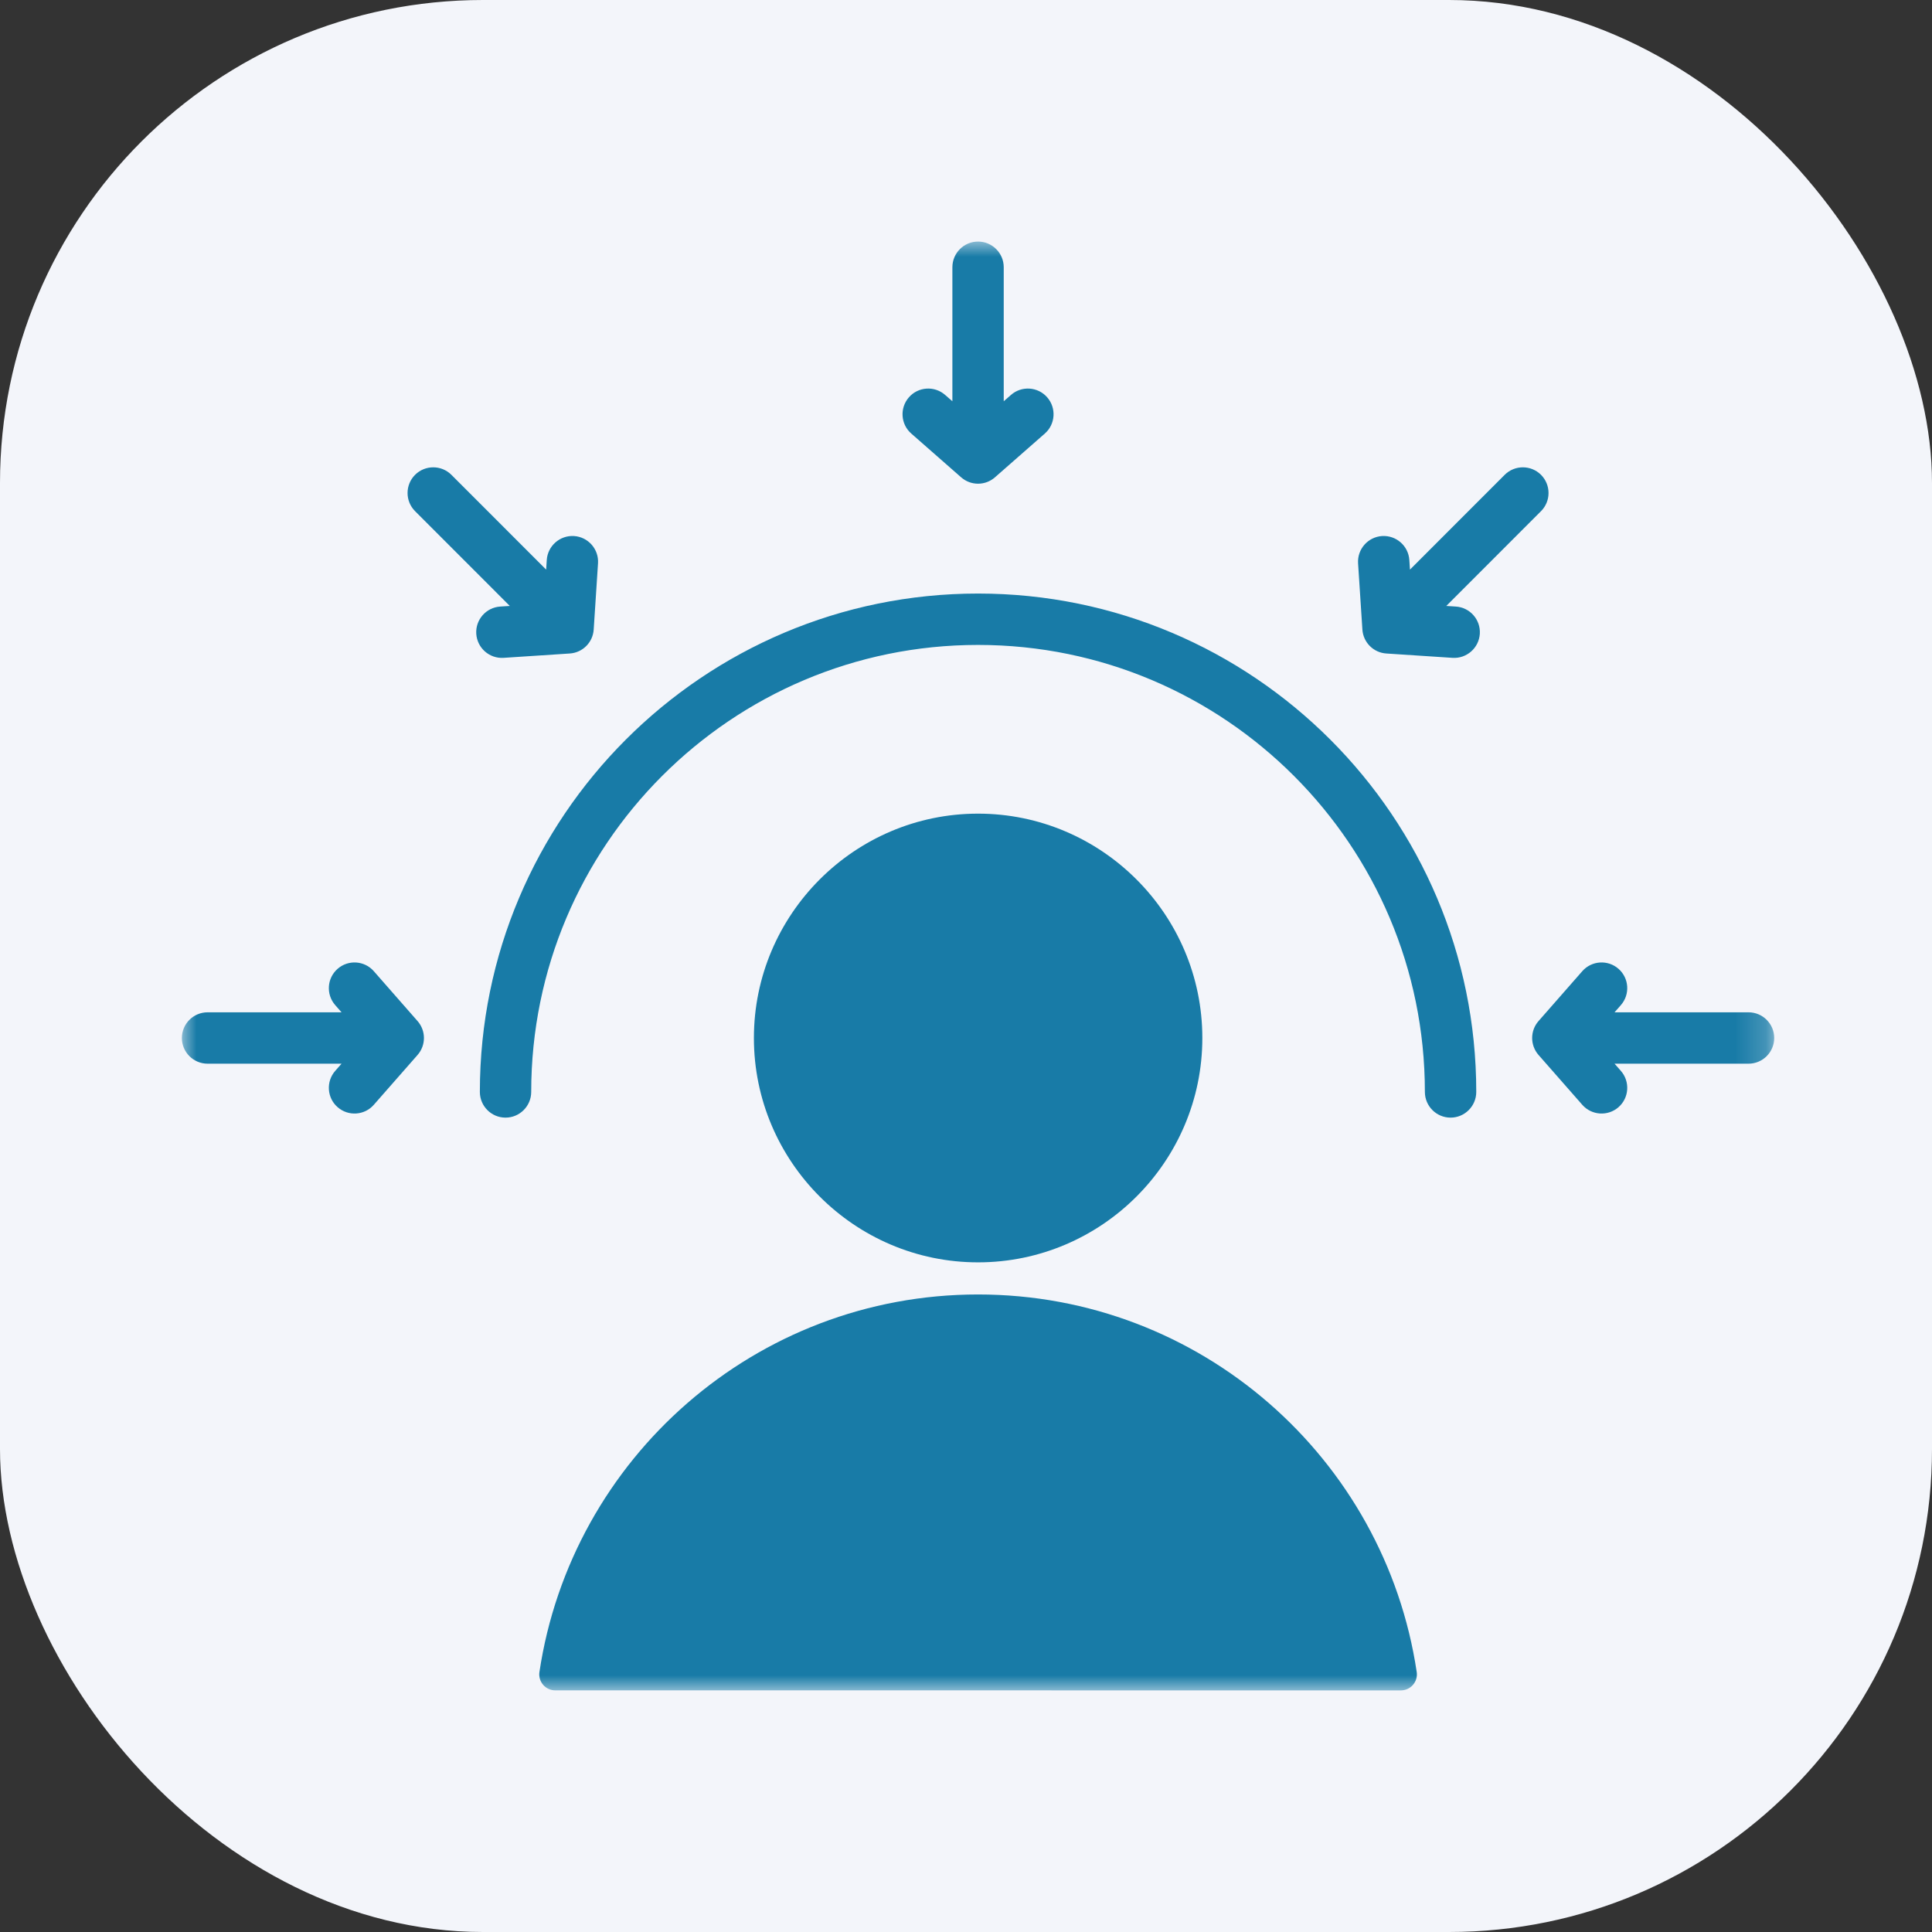
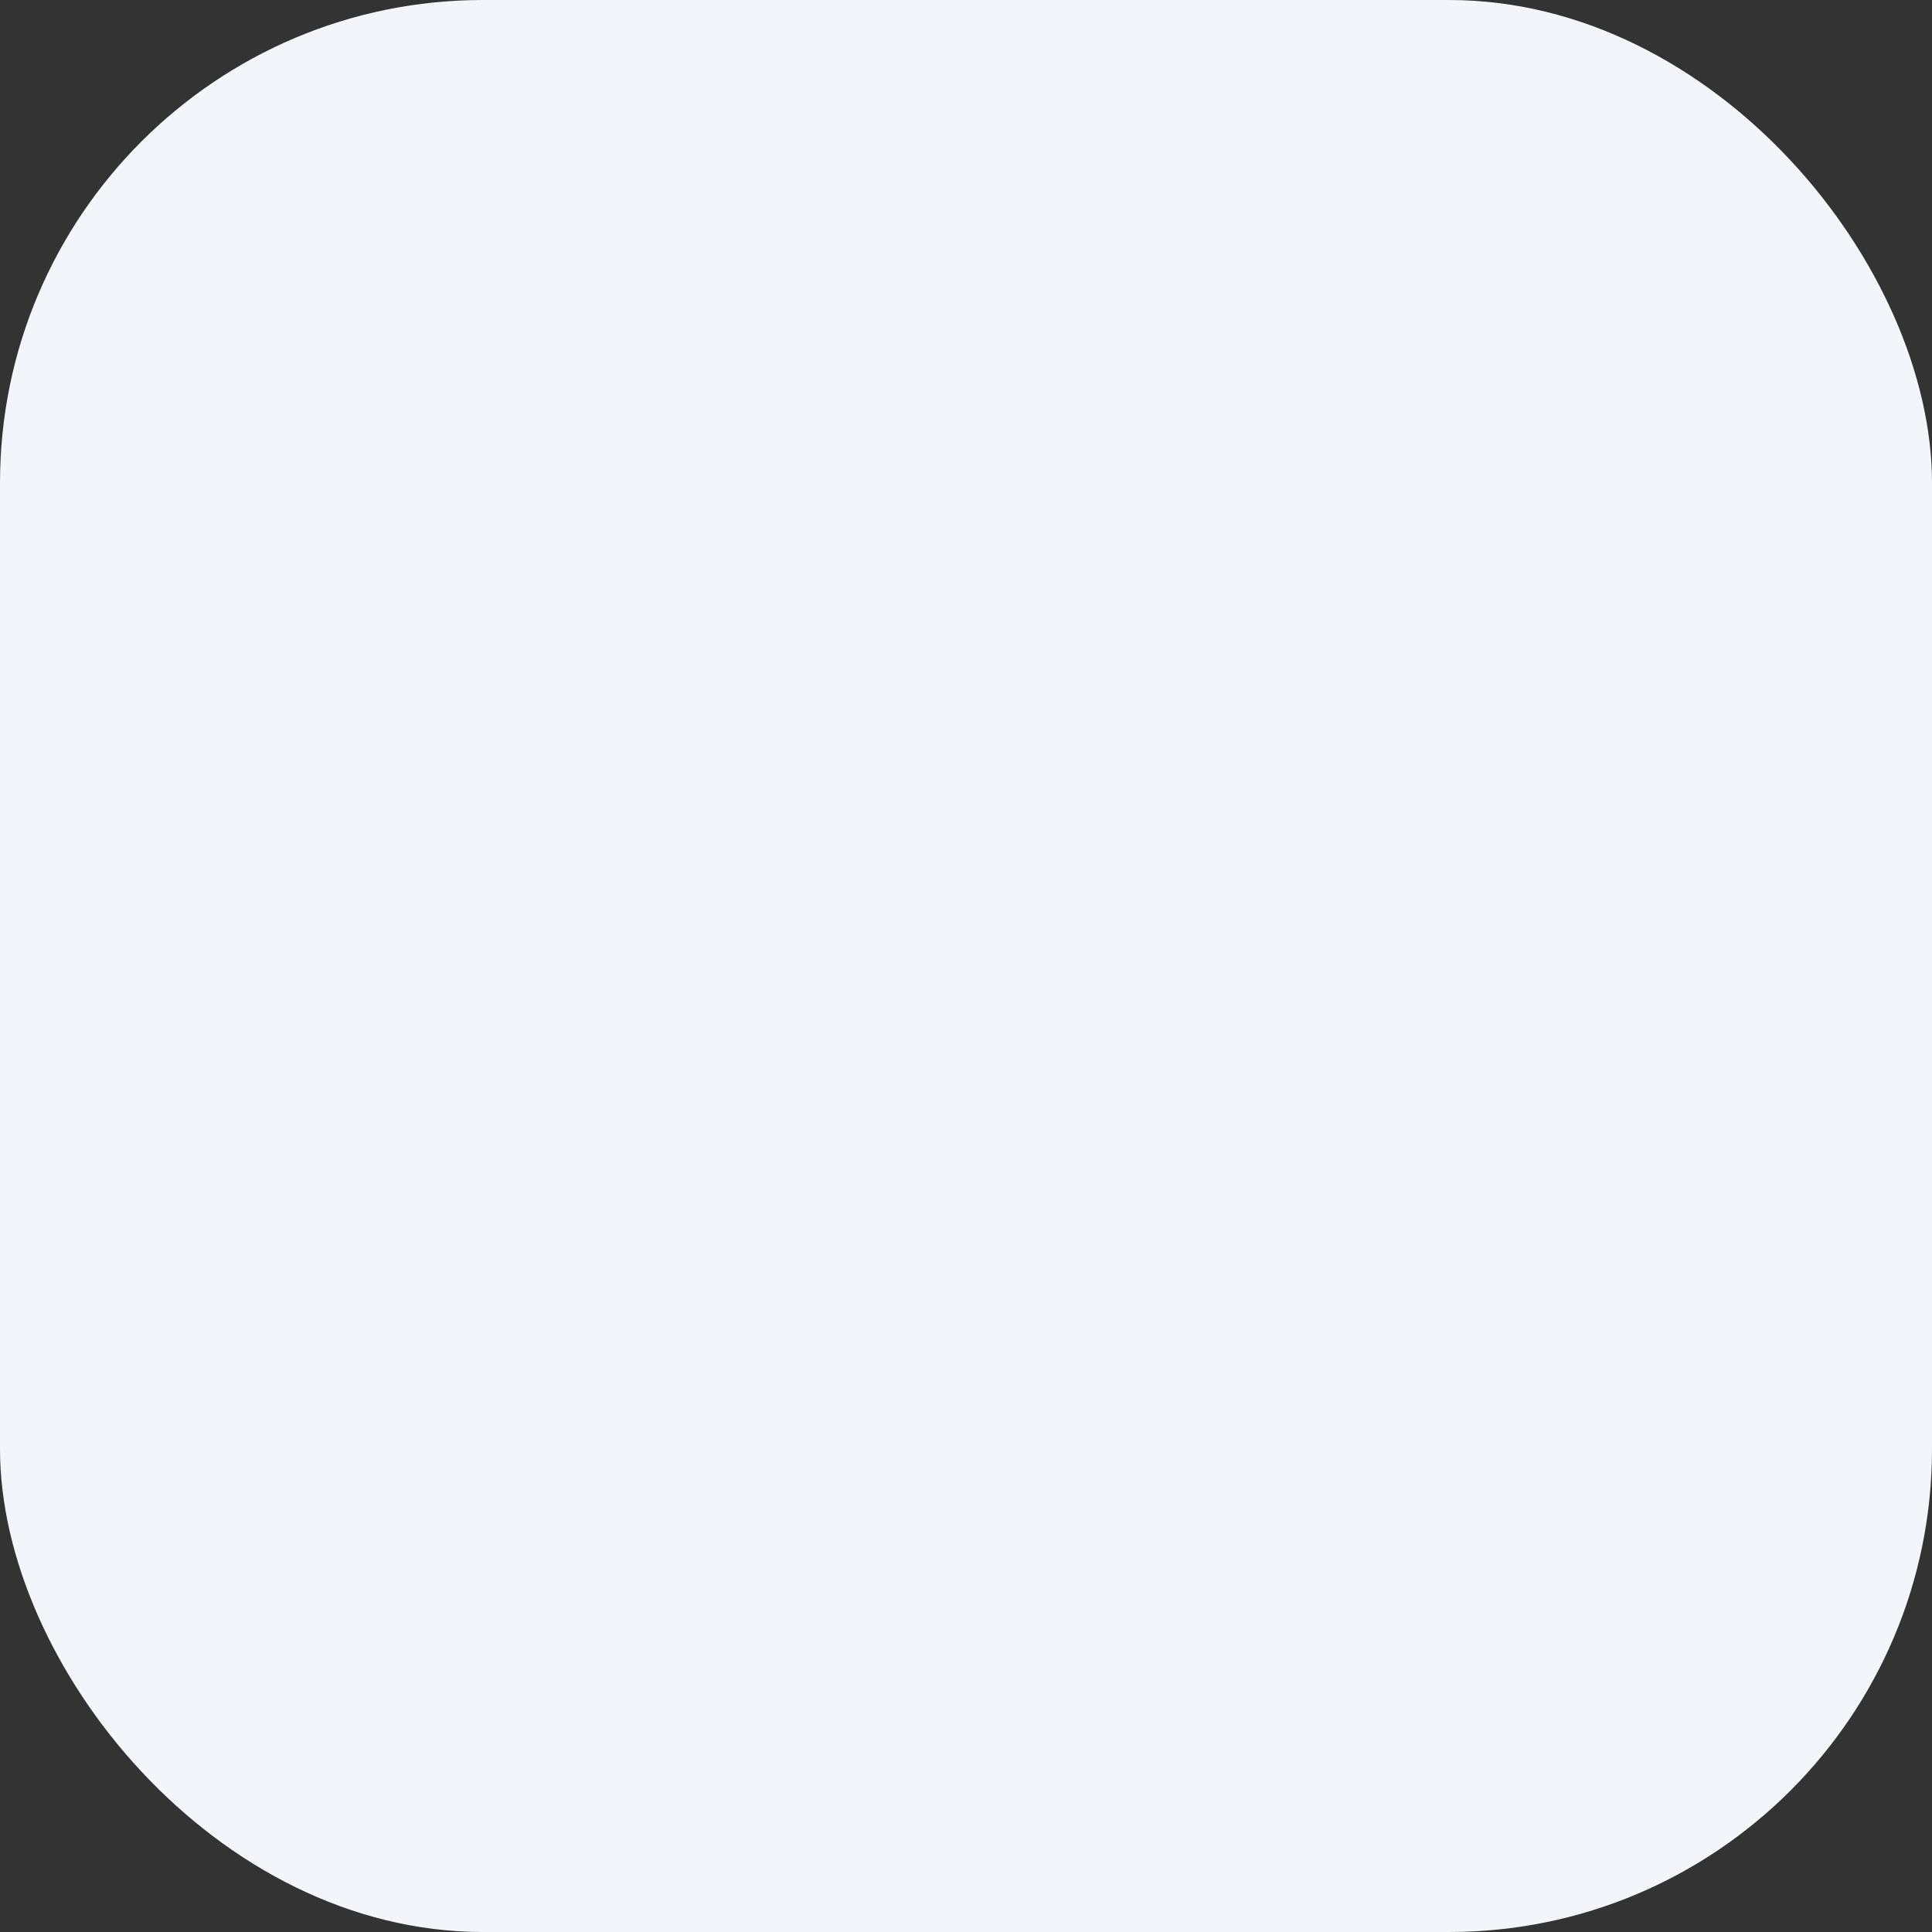
<svg xmlns="http://www.w3.org/2000/svg" width="64" height="64" viewBox="0 0 64 64" fill="none">
  <rect x="0" y="0" width="64" height="64" fill="#333333" stroke="none" />
  <rect width="64" height="64" rx="16" fill="#F3F5FA" />
  <mask id="mask0_4904_22432" style="mask-type:luminance" maskUnits="userSpaceOnUse" x="6" y="8" width="53" height="48">
-     <path d="M6 8H58.8V56H6V8Z" fill="white" />
+     <path d="M6 8H58.8V56V8Z" fill="white" />
  </mask>
  <g mask="url(#mask0_4904_22432)">
-     <path fill-rule="evenodd" clip-rule="evenodd" d="M17.869 55.391C18.928 48.311 25.03 42.881 32.399 42.881C39.772 42.881 45.874 48.311 46.931 55.391C46.953 55.543 46.907 55.697 46.806 55.814C46.705 55.93 46.559 55.997 46.404 55.997C42.62 55.997 22.179 55.997 18.394 55.996C18.24 55.996 18.094 55.929 17.993 55.813C17.893 55.697 17.847 55.543 17.869 55.391ZM32.399 41.817C28.308 41.817 24.974 38.477 24.974 34.385C24.974 30.293 28.308 26.953 32.399 26.953C36.494 26.953 39.829 30.293 39.829 34.385C39.829 38.477 36.494 41.817 32.399 41.817ZM17.597 36.171C17.597 36.641 17.215 37.023 16.746 37.023C16.277 37.023 15.896 36.641 15.896 36.171C15.896 27.059 23.291 19.662 32.399 19.662C41.508 19.662 48.903 27.059 48.903 36.171C48.903 36.641 48.521 37.023 48.052 37.023C47.583 37.023 47.201 36.641 47.201 36.171C47.201 27.999 40.569 21.364 32.399 21.364C24.229 21.364 17.597 27.999 17.597 36.171ZM31.549 13.292V8.853C31.549 8.384 31.93 8.002 32.399 8.002C32.868 8.002 33.25 8.384 33.25 8.853V13.292L33.489 13.083C33.841 12.773 34.38 12.808 34.689 13.161C34.999 13.514 34.964 14.053 34.611 14.362L32.96 15.811C32.639 16.094 32.159 16.094 31.838 15.811L30.187 14.362C29.834 14.053 29.799 13.514 30.109 13.161C30.418 12.808 30.957 12.773 31.309 13.083L31.549 13.292ZM18.092 18.869L18.112 18.552C18.143 18.083 18.548 17.727 19.017 17.757C19.485 17.788 19.841 18.193 19.81 18.662L19.667 20.855C19.639 21.281 19.3 21.621 18.873 21.648L16.681 21.792C16.213 21.822 15.808 21.466 15.777 20.997C15.747 20.529 16.102 20.123 16.571 20.093L16.888 20.073L13.75 16.933C13.418 16.601 13.418 16.062 13.75 15.729C14.082 15.398 14.621 15.398 14.953 15.729L18.092 18.869ZM11.314 33.534L11.104 33.295C10.795 32.941 10.83 32.404 11.183 32.094C11.536 31.784 12.074 31.819 12.383 32.172L13.832 33.824C14.114 34.145 14.114 34.625 13.832 34.947L12.383 36.598C12.074 36.951 11.536 36.986 11.183 36.676C10.83 36.367 10.795 35.828 11.104 35.475L11.314 35.236H6.877C6.407 35.236 6.025 34.855 6.025 34.385C6.025 33.915 6.407 33.534 6.877 33.534H11.314ZM46.707 18.869L49.845 15.729C50.177 15.398 50.716 15.398 51.048 15.729C51.38 16.062 51.38 16.601 51.048 16.933L47.91 20.073L48.227 20.093C48.696 20.123 49.051 20.529 49.021 20.997C48.99 21.466 48.585 21.822 48.117 21.792L45.925 21.648C45.498 21.621 45.159 21.281 45.131 20.855L44.988 18.662C44.958 18.193 45.313 17.788 45.782 17.757C46.25 17.727 46.656 18.083 46.686 18.552L46.707 18.869ZM53.484 33.534H57.922C58.392 33.534 58.773 33.915 58.773 34.385C58.773 34.855 58.392 35.236 57.922 35.236H53.484L53.694 35.475C54.003 35.828 53.968 36.367 53.616 36.676C53.263 36.986 52.725 36.951 52.415 36.598L50.966 34.947C50.684 34.625 50.684 34.145 50.966 33.824L52.415 32.172C52.725 31.819 53.263 31.784 53.616 32.094C53.968 32.404 54.003 32.941 53.694 33.295L53.484 33.534Z" fill="#187BA7" />
-   </g>
+     </g>
</svg>